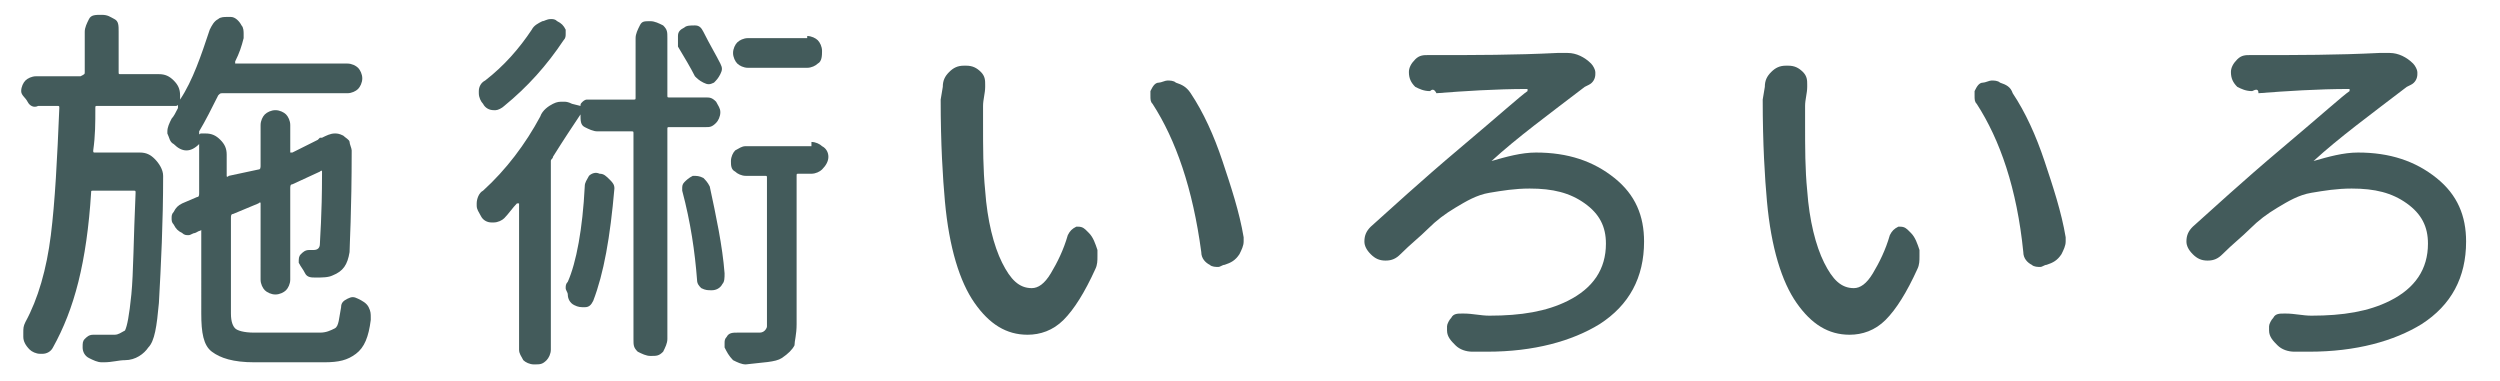
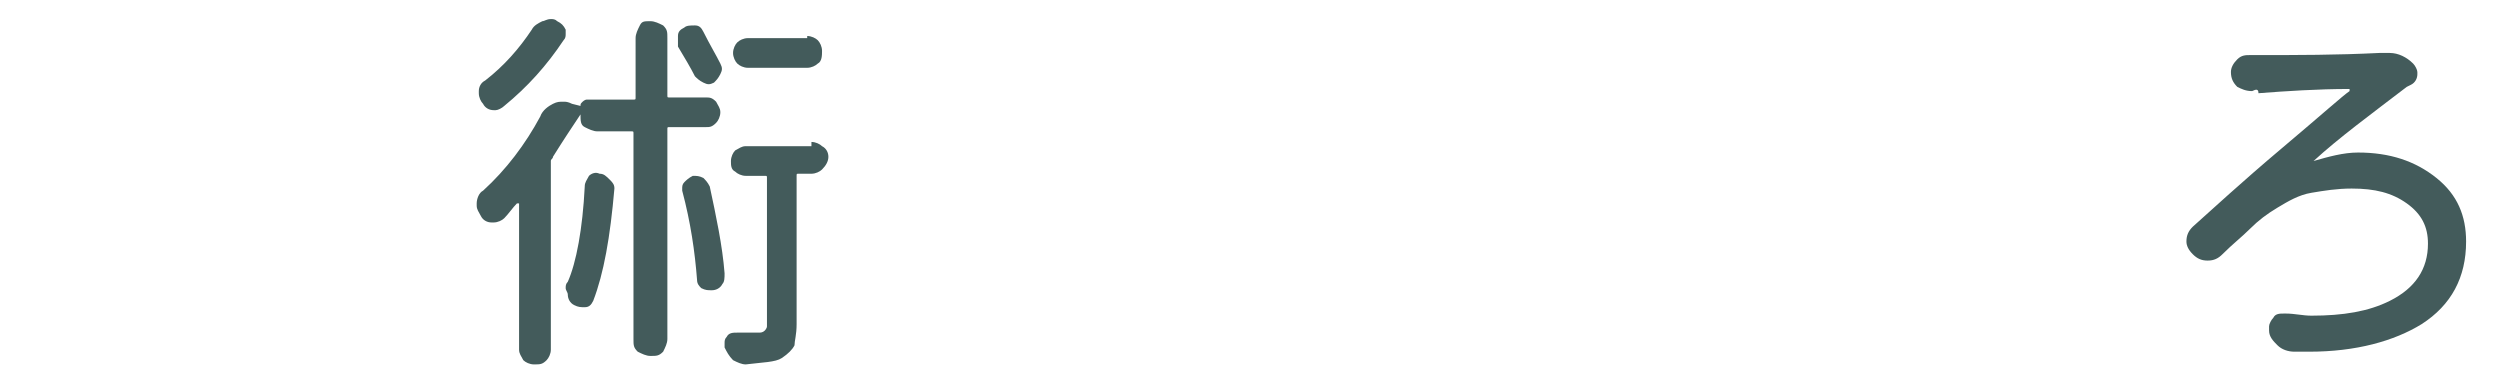
<svg xmlns="http://www.w3.org/2000/svg" version="1.1" id="レイヤー_1" x="0px" y="0px" width="118px" height="18px" viewBox="0 0 118 18" style="enable-background:new 0 0 118 18;" xml:space="preserve">
  <style type="text/css">
	.st0{fill:#435B5B;}
</style>
  <g>
-     <path class="st0" d="M12,15.7h3.1c0.3,0,0.5-0.1,0.7-0.2s0.2-0.5,0.3-1c0-0.2,0.1-0.3,0.3-0.4s0.3-0.1,0.5,0   c0.2,0.1,0.4,0.2,0.5,0.4c0.1,0.2,0.1,0.3,0.1,0.5c0,0,0,0.1,0,0.1c-0.1,0.8-0.3,1.3-0.7,1.6s-0.8,0.4-1.5,0.4h-3.3   c-1,0-1.6-0.2-2-0.5s-0.5-0.9-0.5-1.8V11c0,0,0,0,0-0.1s0,0-0.1,0L9.2,11c-0.1,0-0.2,0.1-0.3,0.1c-0.1,0-0.2,0-0.3-0.1   c-0.2-0.1-0.3-0.2-0.4-0.4c-0.1-0.1-0.1-0.2-0.1-0.3c0-0.1,0-0.2,0.1-0.3c0.1-0.2,0.2-0.3,0.4-0.4l0.7-0.3c0.1,0,0.1-0.1,0.1-0.2   V6.8c0,0,0,0,0,0s0,0,0,0C9.2,7,9,7.1,8.8,7.1c0,0,0,0,0,0C8.6,7.1,8.4,7,8.2,6.8h0C8,6.7,8,6.5,7.9,6.3c0,0,0-0.1,0-0.1   C7.9,6,8,5.8,8.1,5.6c0.1-0.1,0.2-0.3,0.3-0.5c0,0,0,0,0-0.1s0,0-0.1,0H4.6c-0.1,0-0.1,0-0.1,0.1c0,0.7,0,1.3-0.1,2   c0,0.1,0,0.1,0.1,0.1h2.1c0.3,0,0.5,0.1,0.7,0.3S7.7,8,7.7,8.3c0,2.2-0.1,4.2-0.2,6c-0.1,1.1-0.2,1.8-0.5,2.1   C6.8,16.7,6.4,17,5.9,17c-0.3,0-0.6,0.1-1,0.1c0,0-0.1,0-0.1,0c-0.2,0-0.4-0.1-0.6-0.2s-0.3-0.3-0.3-0.5c0-0.2,0-0.3,0.1-0.4   s0.2-0.2,0.4-0.2c0.2,0,0.4,0,0.6,0c0.1,0,0.2,0,0.3,0c0,0,0,0,0.1,0c0.2,0,0.3-0.1,0.5-0.2c0.1-0.2,0.2-0.7,0.3-1.7   s0.1-2.6,0.2-4.8c0-0.1,0-0.1-0.1-0.1H4.4c-0.1,0-0.1,0-0.1,0.1c-0.1,1.6-0.3,3-0.6,4.2S3,15.5,2.5,16.4c-0.1,0.2-0.3,0.3-0.5,0.3   c0,0,0,0-0.1,0c-0.2,0-0.4-0.1-0.5-0.2c-0.2-0.2-0.3-0.4-0.3-0.6c0-0.1,0-0.1,0-0.2c0-0.2,0-0.3,0.1-0.5c0.6-1.1,1-2.5,1.2-4.1   c0.2-1.6,0.3-3.6,0.4-6c0-0.1,0-0.1-0.1-0.1H1.8C1.6,5.1,1.4,5,1.3,4.8S1,4.5,1,4.3s0.1-0.4,0.2-0.5s0.3-0.2,0.5-0.2h2.1   C4,3.5,4,3.5,4,3.4V1.5c0-0.2,0.1-0.4,0.2-0.6s0.3-0.2,0.6-0.2s0.4,0.1,0.6,0.2s0.2,0.3,0.2,0.6v1.9c0,0.1,0,0.1,0.1,0.1h1.8   c0.3,0,0.5,0.1,0.7,0.3s0.3,0.4,0.3,0.7v0.2c0,0,0,0,0,0s0,0,0,0c0.6-0.9,1-2.1,1.4-3.3c0.1-0.2,0.2-0.4,0.4-0.5   c0.1-0.1,0.3-0.1,0.4-0.1c0.1,0,0.1,0,0.2,0c0.2,0,0.4,0.2,0.5,0.4c0.1,0.1,0.1,0.3,0.1,0.4c0,0.1,0,0.1,0,0.2   c-0.1,0.4-0.2,0.7-0.4,1.1c0,0,0,0.1,0,0.1s0,0,0.1,0h5.2c0.2,0,0.4,0.1,0.5,0.2s0.2,0.3,0.2,0.5s-0.1,0.4-0.2,0.5   s-0.3,0.2-0.5,0.2h-5.9c-0.1,0-0.1,0-0.2,0.1c-0.3,0.6-0.6,1.2-0.9,1.7c0,0,0,0,0,0.1s0,0,0.1,0h0.2c0.3,0,0.5,0.1,0.7,0.3   s0.3,0.4,0.3,0.7v0.9c0,0,0,0,0,0.1s0.1,0,0.1,0L12.2,8c0.1,0,0.1-0.1,0.1-0.2V5.9c0-0.2,0.1-0.4,0.2-0.5s0.3-0.2,0.5-0.2   s0.4,0.1,0.5,0.2s0.2,0.3,0.2,0.5v1.2c0,0,0,0.1,0,0.1s0.1,0,0.1,0l1.2-0.6c0,0,0.1-0.1,0.1-0.1l0.1,0c0.2-0.1,0.4-0.2,0.6-0.2   c0.1,0,0.2,0,0.4,0.1c0.1,0.1,0.3,0.2,0.3,0.3s0.1,0.3,0.1,0.4c0,2.9-0.1,4.5-0.1,4.8c-0.1,0.6-0.3,0.9-0.8,1.1   c-0.2,0.1-0.5,0.1-0.8,0.1c-0.2,0-0.4,0-0.5-0.2s-0.2-0.3-0.3-0.5c0-0.2,0-0.3,0.1-0.4s0.2-0.2,0.4-0.2c0,0,0.1,0,0.2,0   c0.2,0,0.3-0.1,0.3-0.3c0-0.2,0.1-1.3,0.1-3.3c0,0,0,0,0-0.1s-0.1,0-0.1,0l-1.3,0.6c-0.1,0-0.1,0.1-0.1,0.2v4.3   c0,0.2-0.1,0.4-0.2,0.5s-0.3,0.2-0.5,0.2s-0.4-0.1-0.5-0.2s-0.2-0.3-0.2-0.5V9.7c0,0,0,0,0-0.1s-0.1,0-0.1,0L11,10.1   c-0.1,0-0.1,0.1-0.1,0.2v4.5c0,0.4,0.1,0.6,0.2,0.7S11.5,15.7,12,15.7z" />
    <path class="st0" d="M33.8,4.8C33.9,5,34,5.1,34,5.3s-0.1,0.4-0.2,0.5c-0.2,0.2-0.3,0.2-0.5,0.2h-1.7c-0.1,0-0.1,0-0.1,0.1v9.9   c0,0.2-0.1,0.4-0.2,0.6c-0.2,0.2-0.3,0.2-0.6,0.2c-0.2,0-0.4-0.1-0.6-0.2c-0.2-0.2-0.2-0.3-0.2-0.6V6.3c0-0.1,0-0.1-0.1-0.1h-1.6   c-0.2,0-0.4-0.1-0.6-0.2s-0.2-0.3-0.2-0.6c0,0,0,0,0,0c0,0,0,0,0,0C27,6,26.6,6.6,26.1,7.4c0,0.1-0.1,0.1-0.1,0.2v8.9   c0,0.2-0.1,0.4-0.2,0.5c-0.2,0.2-0.3,0.2-0.6,0.2c-0.2,0-0.4-0.1-0.5-0.2c-0.1-0.2-0.2-0.3-0.2-0.5V9.6c0,0,0,0,0,0c0,0,0,0-0.1,0   c-0.2,0.2-0.4,0.5-0.6,0.7c-0.1,0.1-0.3,0.2-0.5,0.2c0,0-0.1,0-0.1,0c-0.2,0-0.4-0.1-0.5-0.3c-0.1-0.2-0.2-0.3-0.2-0.5   c0,0,0-0.1,0-0.1c0-0.2,0.1-0.5,0.3-0.6c1.1-1,2-2.2,2.7-3.5c0.1-0.3,0.4-0.5,0.6-0.6c0.2-0.1,0.3-0.1,0.5-0.1c0.1,0,0.2,0,0.4,0.1   l0.4,0.1c0,0,0,0,0,0c0-0.1,0-0.1,0.1-0.2c0,0,0.1-0.1,0.2-0.1h2.2c0.1,0,0.1,0,0.1-0.1V1.8c0-0.2,0.1-0.4,0.2-0.6   C30.3,1,30.4,1,30.7,1c0.2,0,0.4,0.1,0.6,0.2c0.2,0.2,0.2,0.3,0.2,0.6v2.7c0,0.1,0,0.1,0.1,0.1h1.7C33.5,4.6,33.6,4.6,33.8,4.8z    M25.1,1.4c0.1-0.2,0.3-0.3,0.5-0.4c0.1,0,0.2-0.1,0.4-0.1c0.1,0,0.2,0,0.3,0.1c0.2,0.1,0.3,0.2,0.4,0.4c0,0.1,0,0.1,0,0.2   c0,0.1,0,0.2-0.1,0.3c-0.8,1.2-1.7,2.2-2.8,3.1c-0.1,0.1-0.3,0.2-0.4,0.2c0,0-0.1,0-0.1,0c-0.2,0-0.4-0.1-0.5-0.3   c-0.1-0.1-0.2-0.3-0.2-0.5c0,0,0-0.1,0-0.1c0-0.2,0.1-0.4,0.3-0.5C23.8,3.1,24.5,2.3,25.1,1.4z M27.6,8.8c0-0.2,0.1-0.3,0.2-0.5   c0.1-0.1,0.3-0.2,0.5-0.1c0.2,0,0.3,0.1,0.5,0.3S29,8.8,29,8.9c-0.2,2.3-0.5,4-1,5.3c-0.1,0.2-0.2,0.3-0.4,0.3s-0.3,0-0.5-0.1   c-0.2-0.1-0.3-0.3-0.3-0.5c0-0.1-0.1-0.2-0.1-0.3c0-0.1,0-0.2,0.1-0.3C27.2,12.4,27.5,10.8,27.6,8.8z M34,3c0.1,0.2,0.1,0.3,0,0.5   c-0.1,0.2-0.2,0.3-0.3,0.4c-0.2,0.1-0.3,0.1-0.5,0c-0.2-0.1-0.3-0.2-0.4-0.3c-0.2-0.4-0.5-0.9-0.8-1.4C32,2,32,1.9,32,1.7   c0-0.2,0.1-0.3,0.3-0.4c0.1-0.1,0.3-0.1,0.5-0.1c0.2,0,0.3,0.1,0.4,0.3C33.5,2.1,33.8,2.6,34,3z M32.2,9c0,0,0-0.1,0-0.1   c0-0.1,0-0.2,0.1-0.3c0.1-0.1,0.2-0.2,0.4-0.3c0.2,0,0.3,0,0.5,0.1c0.1,0.1,0.2,0.2,0.3,0.4c0.3,1.4,0.6,2.8,0.7,4.1   c0,0.2,0,0.4-0.1,0.5c-0.1,0.2-0.3,0.3-0.5,0.3c-0.2,0-0.3,0-0.5-0.1c-0.1-0.1-0.2-0.2-0.2-0.4C32.8,11.9,32.6,10.5,32.2,9z    M38.3,6.7c0.2,0,0.4,0.1,0.5,0.2C39,7,39.1,7.2,39.1,7.4S39,7.8,38.8,8c-0.1,0.1-0.3,0.2-0.5,0.2h-0.6c-0.1,0-0.1,0-0.1,0.1v7   c0,0.5-0.1,0.8-0.1,1c-0.1,0.2-0.3,0.4-0.6,0.6c-0.3,0.2-0.9,0.2-1.7,0.3c0,0,0,0,0,0c-0.2,0-0.4-0.1-0.6-0.2   c-0.2-0.2-0.3-0.4-0.4-0.6c0-0.1,0-0.1,0-0.2c0-0.1,0-0.2,0.1-0.3c0.1-0.2,0.3-0.2,0.5-0.2c0.2,0,0.4,0,0.5,0c0.2,0,0.4,0,0.5,0   c0.1,0,0.2,0,0.3-0.1c0,0,0.1-0.1,0.1-0.2v-7c0-0.1,0-0.1-0.1-0.1h-0.9c-0.2,0-0.4-0.1-0.5-0.2c-0.2-0.1-0.2-0.3-0.2-0.5   s0.1-0.4,0.2-0.5c0.2-0.1,0.3-0.2,0.5-0.2H38.3z M38.1,1.7c0.2,0,0.4,0.1,0.5,0.2c0.1,0.1,0.2,0.3,0.2,0.5S38.8,2.9,38.6,3   c-0.1,0.1-0.3,0.2-0.5,0.2h-2.8c-0.2,0-0.4-0.1-0.5-0.2c-0.1-0.1-0.2-0.3-0.2-0.5s0.1-0.4,0.2-0.5c0.1-0.1,0.3-0.2,0.5-0.2H38.1z" />
-     <path class="st0" d="M44.5,4.1c0-0.3,0.1-0.5,0.3-0.7c0.2-0.2,0.4-0.3,0.7-0.3h0h0.1c0.3,0,0.5,0.1,0.7,0.3   c0.2,0.2,0.2,0.4,0.2,0.6c0,0,0,0.1,0,0.1c0,0.3-0.1,0.6-0.1,0.9c0,0.3,0,0.5,0,0.8c0,1.2,0,2.2,0.1,3.2c0.1,1.4,0.4,2.6,0.8,3.4   c0.4,0.8,0.8,1.2,1.4,1.2c0.3,0,0.6-0.2,0.9-0.7c0.3-0.5,0.6-1.1,0.8-1.8c0.1-0.2,0.2-0.3,0.4-0.4c0.1,0,0.1,0,0.1,0   c0.2,0,0.3,0.1,0.4,0.2l0.1,0.1c0.2,0.2,0.3,0.5,0.4,0.8c0,0.1,0,0.2,0,0.3c0,0.2,0,0.4-0.1,0.6c-0.5,1.1-1,1.9-1.5,2.4   c-0.5,0.5-1.1,0.7-1.7,0.7c-1,0-1.8-0.5-2.5-1.5s-1.2-2.6-1.4-4.8c-0.1-1.1-0.2-2.7-0.2-4.8L44.5,4.1z M54.4,4.9   c-0.1-0.1-0.1-0.2-0.1-0.4c0-0.1,0-0.1,0-0.2c0.1-0.2,0.2-0.4,0.4-0.4c0.1,0,0.3-0.1,0.4-0.1c0.1,0,0.3,0,0.4,0.1   C55.8,4,56,4.1,56.2,4.4c0.6,0.9,1.1,2,1.5,3.2s0.8,2.4,1,3.6c0,0.1,0,0.2,0,0.2c0,0.2-0.1,0.4-0.2,0.6c-0.2,0.3-0.4,0.4-0.7,0.5   c-0.1,0-0.2,0.1-0.3,0.1c-0.1,0-0.3,0-0.4-0.1c-0.2-0.1-0.4-0.3-0.4-0.6C56.3,8.9,55.5,6.6,54.4,4.9z" />
-     <path class="st0" d="M67.5,4.3C67.4,4.3,67.4,4.3,67.5,4.3c-0.3,0-0.5-0.1-0.7-0.2c-0.2-0.2-0.3-0.4-0.3-0.7c0-0.2,0.1-0.4,0.3-0.6   s0.4-0.2,0.6-0.2h0c0.1,0,0.3,0,0.4,0c1.8,0,3.7,0,5.7-0.1c0.1,0,0.2,0,0.3,0s0.2,0,0.2,0c0.4,0,0.8,0.2,1.1,0.5   c0.1,0.1,0.2,0.3,0.2,0.4c0,0,0,0.1,0,0.1c0,0.2-0.1,0.4-0.3,0.5l-0.2,0.1c-1.7,1.3-3.2,2.4-4.4,3.5c0,0,0,0,0,0s0,0,0,0   c0.7-0.2,1.4-0.4,2.1-0.4c1.5,0,2.7,0.4,3.7,1.2s1.4,1.8,1.4,3c0,1.7-0.7,3-2.1,3.9c-1.3,0.8-3.1,1.3-5.3,1.3c-0.2,0-0.4,0-0.7,0   c-0.3,0-0.6-0.1-0.8-0.3s-0.4-0.4-0.4-0.7c0-0.1,0-0.1,0-0.2c0-0.1,0.1-0.3,0.2-0.4c0.1-0.2,0.3-0.2,0.5-0.2c0,0,0,0,0.1,0   c0.4,0,0.8,0.1,1.2,0.1c1.5,0,2.7-0.2,3.7-0.7c1.2-0.6,1.8-1.5,1.8-2.7c0-0.8-0.3-1.4-1-1.9s-1.5-0.7-2.6-0.7   c-0.7,0-1.3,0.1-1.9,0.2s-1.1,0.4-1.6,0.7s-0.9,0.6-1.3,1s-0.8,0.7-1.3,1.2c-0.2,0.2-0.4,0.3-0.7,0.3s-0.5-0.1-0.7-0.3   c-0.2-0.2-0.3-0.4-0.3-0.6c0-0.3,0.1-0.5,0.3-0.7c0.9-0.8,2.3-2.1,4.2-3.7s2.9-2.5,3.2-2.7c0,0,0,0,0-0.1s0,0,0,0   c-1.5,0-3,0.1-4.3,0.2C67.7,4.2,67.6,4.2,67.5,4.3z" />
-     <path class="st0" d="M83.3,4.1c0-0.3,0.1-0.5,0.3-0.7c0.2-0.2,0.4-0.3,0.7-0.3h0h0.1c0.3,0,0.5,0.1,0.7,0.3   c0.2,0.2,0.2,0.4,0.2,0.6c0,0,0,0.1,0,0.1c0,0.3-0.1,0.6-0.1,0.9c0,0.3,0,0.5,0,0.8c0,1.2,0,2.2,0.1,3.2c0.1,1.4,0.4,2.6,0.8,3.4   c0.4,0.8,0.8,1.2,1.4,1.2c0.3,0,0.6-0.2,0.9-0.7c0.3-0.5,0.6-1.1,0.8-1.8c0.1-0.2,0.2-0.3,0.4-0.4c0.1,0,0.1,0,0.1,0   c0.2,0,0.3,0.1,0.4,0.2l0.1,0.1c0.2,0.2,0.3,0.5,0.4,0.8c0,0.1,0,0.2,0,0.3c0,0.2,0,0.4-0.1,0.6c-0.5,1.1-1,1.9-1.5,2.4   c-0.5,0.5-1.1,0.7-1.7,0.7c-1,0-1.8-0.5-2.5-1.5s-1.2-2.6-1.4-4.8c-0.1-1.1-0.2-2.7-0.2-4.8L83.3,4.1z M93.3,4.9   c-0.1-0.1-0.1-0.2-0.1-0.4c0-0.1,0-0.1,0-0.2c0.1-0.2,0.2-0.4,0.4-0.4c0.1,0,0.3-0.1,0.4-0.1c0.1,0,0.3,0,0.4,0.1   c0.3,0.1,0.5,0.2,0.6,0.5c0.6,0.9,1.1,2,1.5,3.2s0.8,2.4,1,3.6c0,0.1,0,0.2,0,0.2c0,0.2-0.1,0.4-0.2,0.6c-0.2,0.3-0.4,0.4-0.7,0.5   c-0.1,0-0.2,0.1-0.3,0.1c-0.1,0-0.3,0-0.4-0.1c-0.2-0.1-0.4-0.3-0.4-0.6C95.2,8.9,94.4,6.6,93.3,4.9z" />
    <path class="st0" d="M106.3,4.3C106.3,4.3,106.3,4.3,106.3,4.3c-0.3,0-0.5-0.1-0.7-0.2c-0.2-0.2-0.3-0.4-0.3-0.7   c0-0.2,0.1-0.4,0.3-0.6s0.4-0.2,0.6-0.2h0c0.1,0,0.3,0,0.4,0c1.8,0,3.7,0,5.7-0.1c0.1,0,0.2,0,0.3,0s0.2,0,0.2,0   c0.4,0,0.8,0.2,1.1,0.5c0.1,0.1,0.2,0.3,0.2,0.4c0,0,0,0.1,0,0.1c0,0.2-0.1,0.4-0.3,0.5l-0.2,0.1c-1.7,1.3-3.2,2.4-4.4,3.5   c0,0,0,0,0,0s0,0,0,0c0.7-0.2,1.4-0.4,2.1-0.4c1.5,0,2.7,0.4,3.7,1.2s1.4,1.8,1.4,3c0,1.7-0.7,3-2.1,3.9c-1.3,0.8-3.1,1.3-5.3,1.3   c-0.2,0-0.4,0-0.7,0c-0.3,0-0.6-0.1-0.8-0.3s-0.4-0.4-0.4-0.7c0-0.1,0-0.1,0-0.2c0-0.1,0.1-0.3,0.2-0.4c0.1-0.2,0.3-0.2,0.5-0.2   c0,0,0,0,0.1,0c0.4,0,0.8,0.1,1.2,0.1c1.5,0,2.7-0.2,3.7-0.7c1.2-0.6,1.8-1.5,1.8-2.7c0-0.8-0.3-1.4-1-1.9s-1.5-0.7-2.6-0.7   c-0.7,0-1.3,0.1-1.9,0.2s-1.1,0.4-1.6,0.7s-0.9,0.6-1.3,1s-0.8,0.7-1.3,1.2c-0.2,0.2-0.4,0.3-0.7,0.3s-0.5-0.1-0.7-0.3   c-0.2-0.2-0.3-0.4-0.3-0.6c0-0.3,0.1-0.5,0.3-0.7c0.9-0.8,2.3-2.1,4.2-3.7s2.9-2.5,3.2-2.7c0,0,0,0,0-0.1s0,0,0,0   c-1.5,0-3,0.1-4.3,0.2C106.6,4.2,106.5,4.2,106.3,4.3z" />
  </g>
</svg>